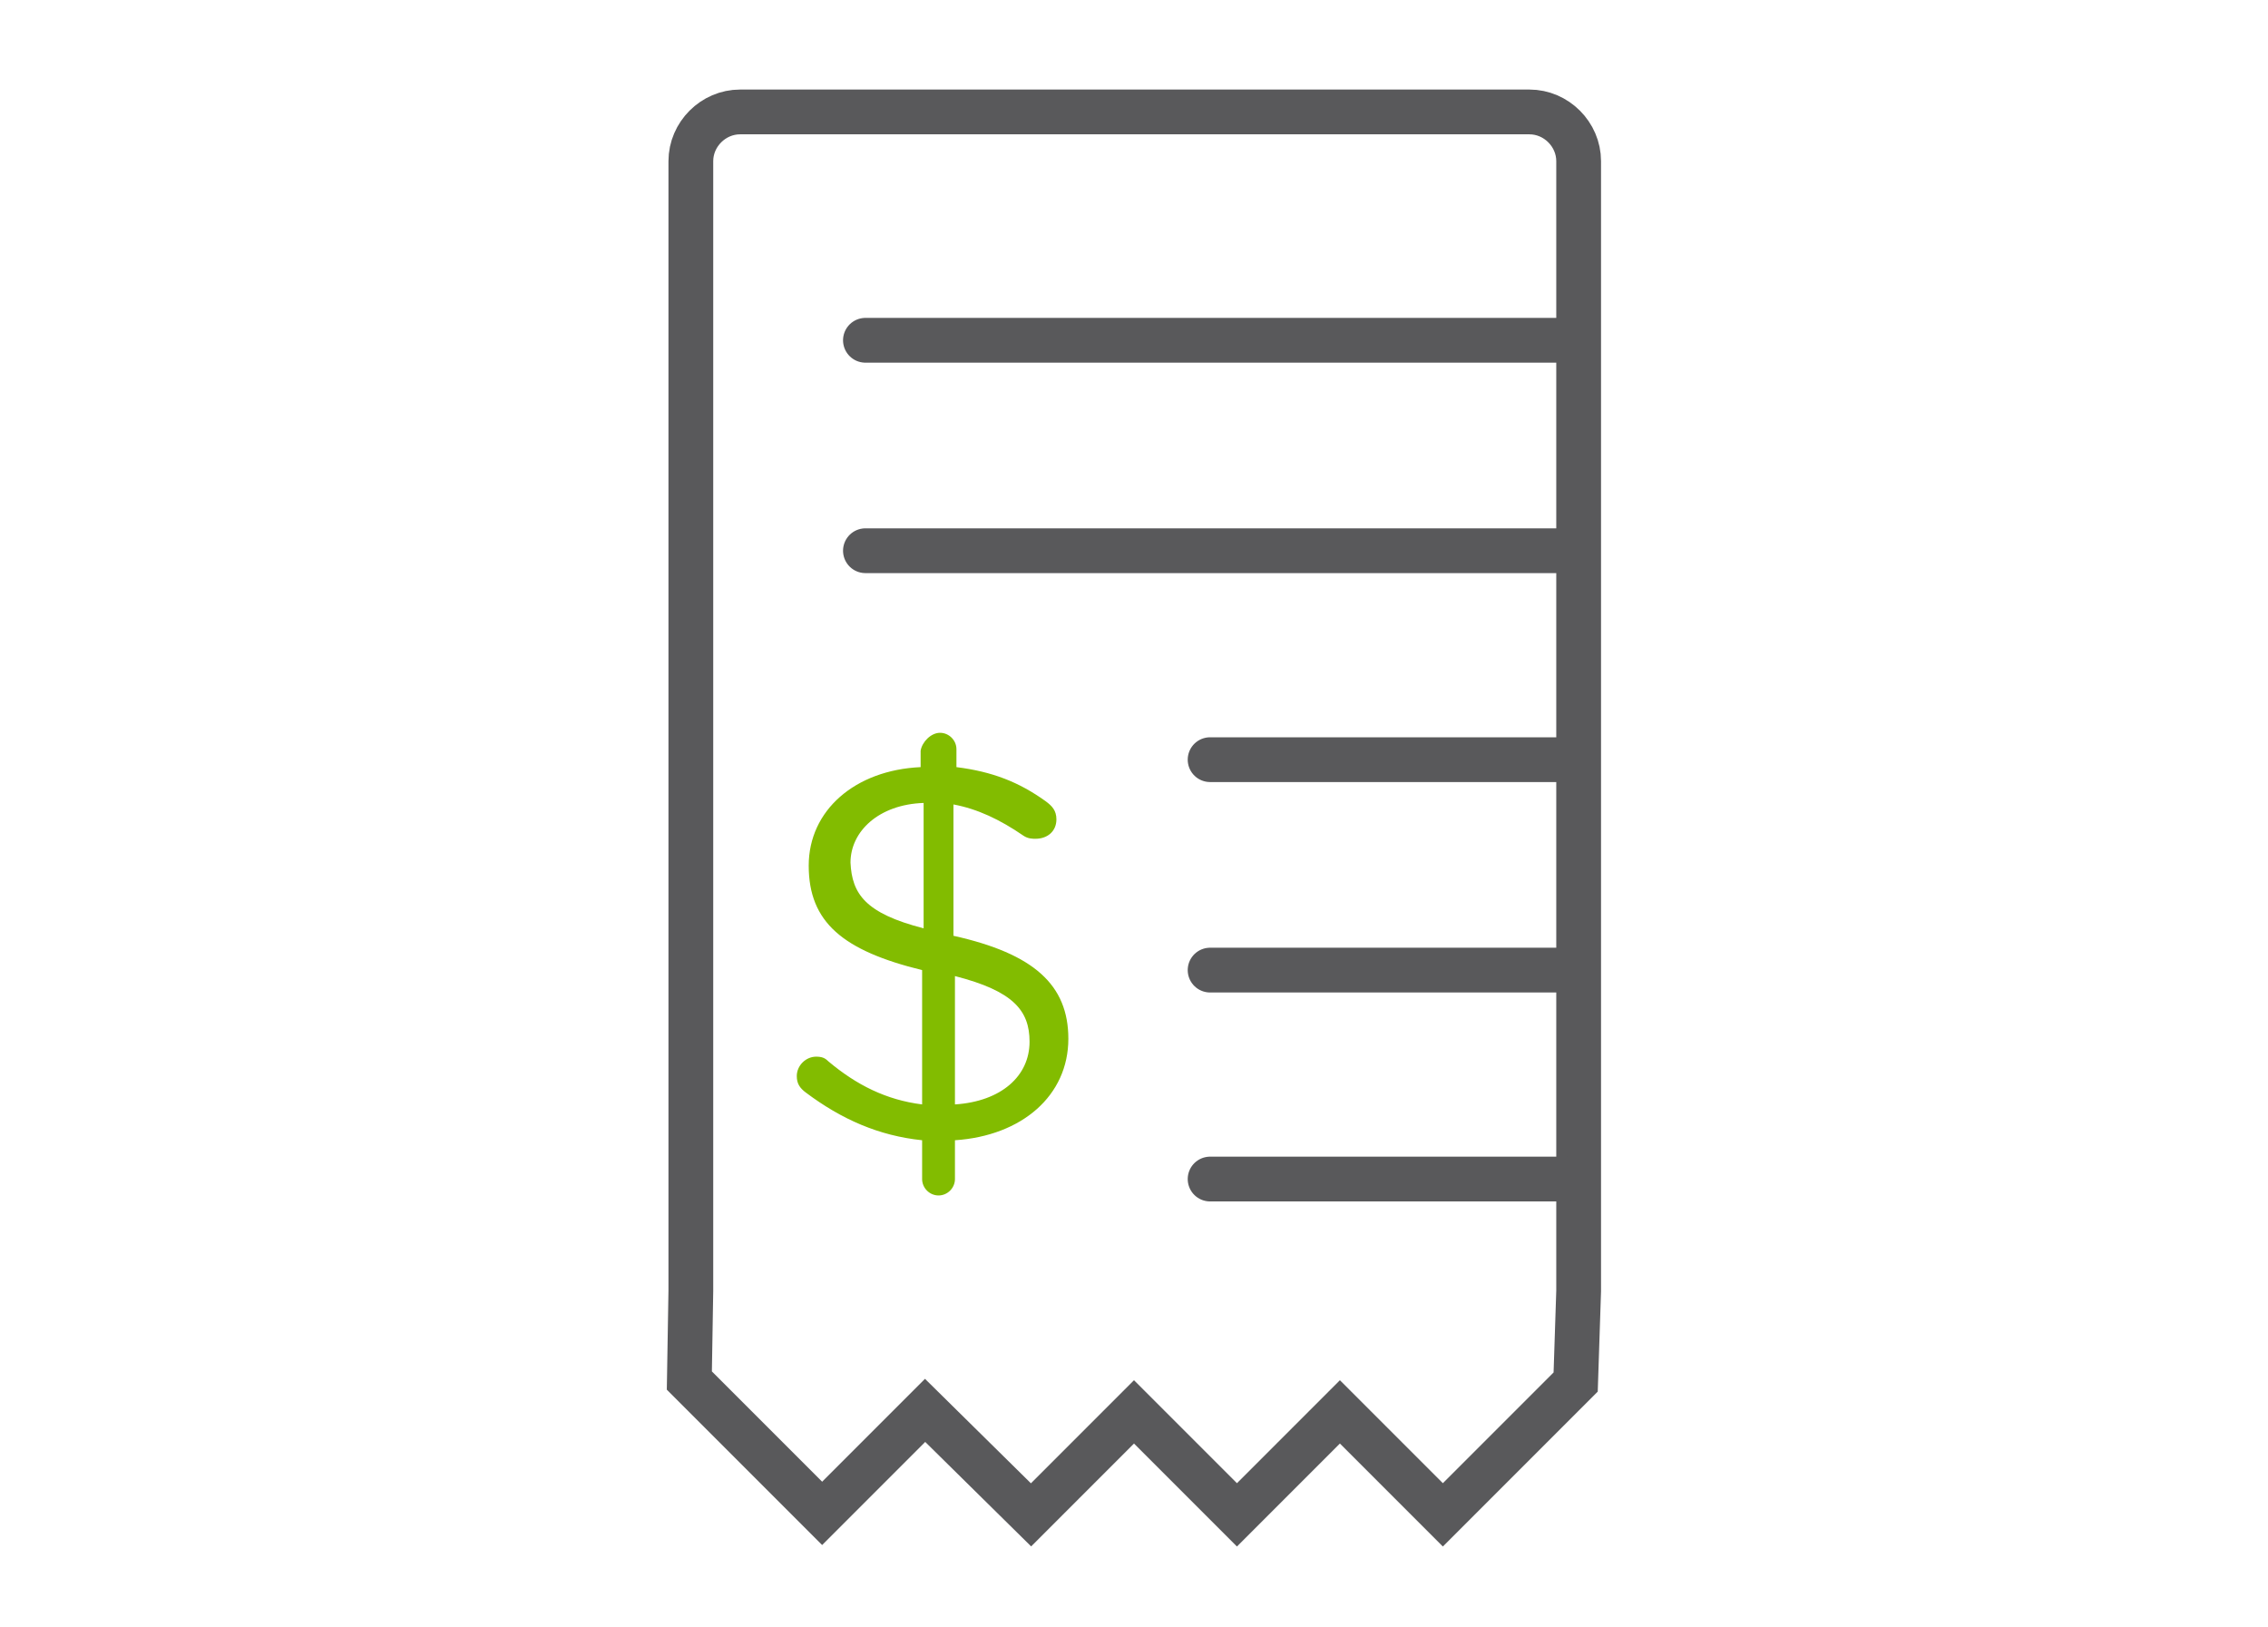
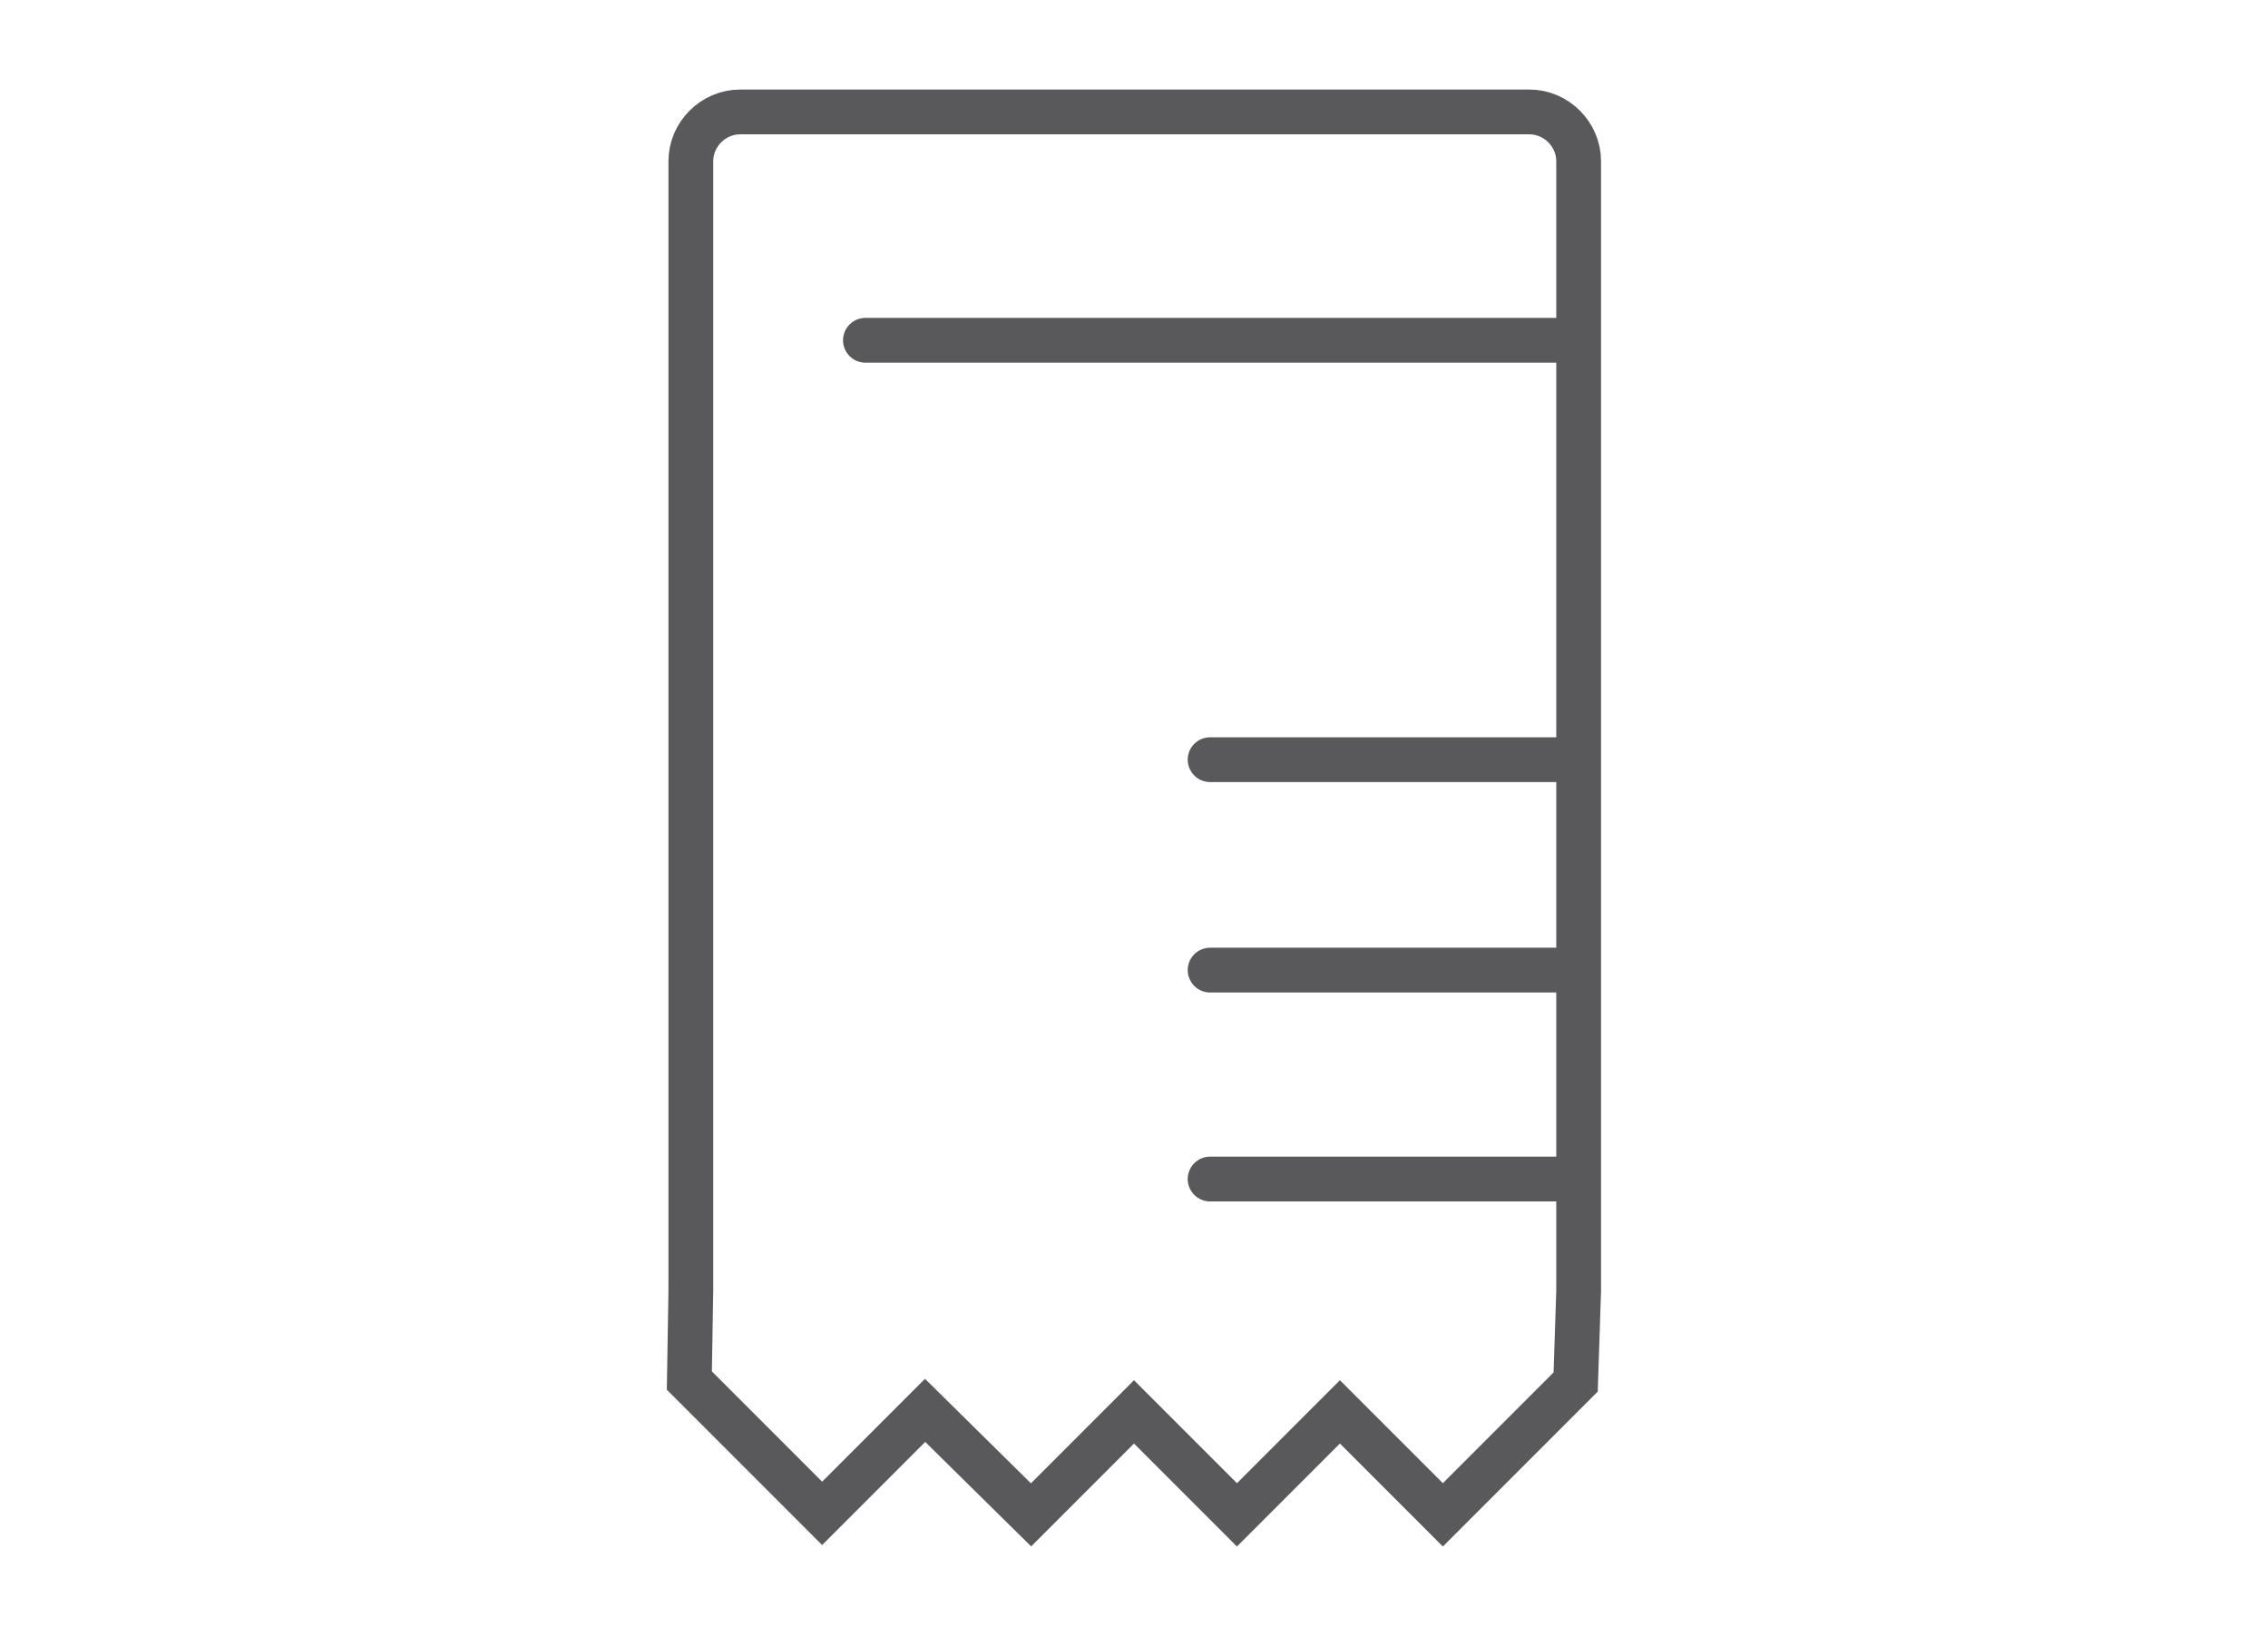
<svg xmlns="http://www.w3.org/2000/svg" version="1.1" id="Layer_1" x="0px" y="0px" viewBox="0 0 152 109" style="enable-background:new 0 0 152 109;" xml:space="preserve">
  <style type="text/css">
	.st0{fill:none;stroke:#59595B;stroke-width:3;stroke-linecap:round;stroke-miterlimit:10;}
	.st1{fill:#82BC00;}
</style>
  <g>
    <path class="st0" d="M105.6,92.6l-8.9,8.9l-6.9-6.9l-6.9,6.9l-6.9-6.9l-6.9,6.9L62,94.5l-6.9,6.9l-8.9-8.9l0.1-6V10.8   c0-1.8,1.5-3.3,3.3-3.3h52.9c1.8,0,3.3,1.5,3.3,3.3v75.7L105.6,92.6z" />
    <line class="st0" x1="81.1" y1="50.9" x2="104.9" y2="50.9" />
    <line class="st0" x1="81.1" y1="65" x2="104.9" y2="65" />
    <line class="st0" x1="81.1" y1="79" x2="104.9" y2="79" />
    <line class="st0" x1="58" y1="22.8" x2="104.9" y2="22.8" />
-     <line class="st0" x1="58" y1="36.9" x2="104.9" y2="36.9" />
    <g>
-       <path class="st1" d="M63,49.1c0.6,0,1.1,0.5,1.1,1.1v1.2c2.4,0.3,4.2,1,6,2.3c0.4,0.3,0.7,0.6,0.7,1.2c0,0.8-0.6,1.3-1.4,1.3    c-0.2,0-0.5,0-0.8-0.2c-1.6-1.1-3.1-1.8-4.7-2.1v8.8c5.4,1.2,7.7,3.3,7.7,6.9c0,3.8-3.1,6.5-7.6,6.8V79c0,0.6-0.5,1.1-1.1,1.1    c-0.6,0-1.1-0.5-1.1-1.1v-2.6c-2.9-0.3-5.4-1.4-7.8-3.2c-0.4-0.3-0.6-0.6-0.6-1.1c0-0.7,0.6-1.3,1.3-1.3c0.4,0,0.6,0.1,0.8,0.3    c1.9,1.6,3.9,2.6,6.3,2.9v-9c-5.3-1.3-7.6-3.2-7.6-7c0-3.7,3.1-6.4,7.5-6.6v-1.1C61.8,49.7,62.4,49.1,63,49.1z M61.9,62.2v-8.4    c-3,0.1-4.9,1.9-4.9,4C57.1,59.9,58,61.2,61.9,62.2z M64,65.4v8.6c3.1-0.2,5-1.9,5-4.2C69,67.7,67.9,66.4,64,65.4z" />
-     </g>
+       </g>
  </g>
</svg>